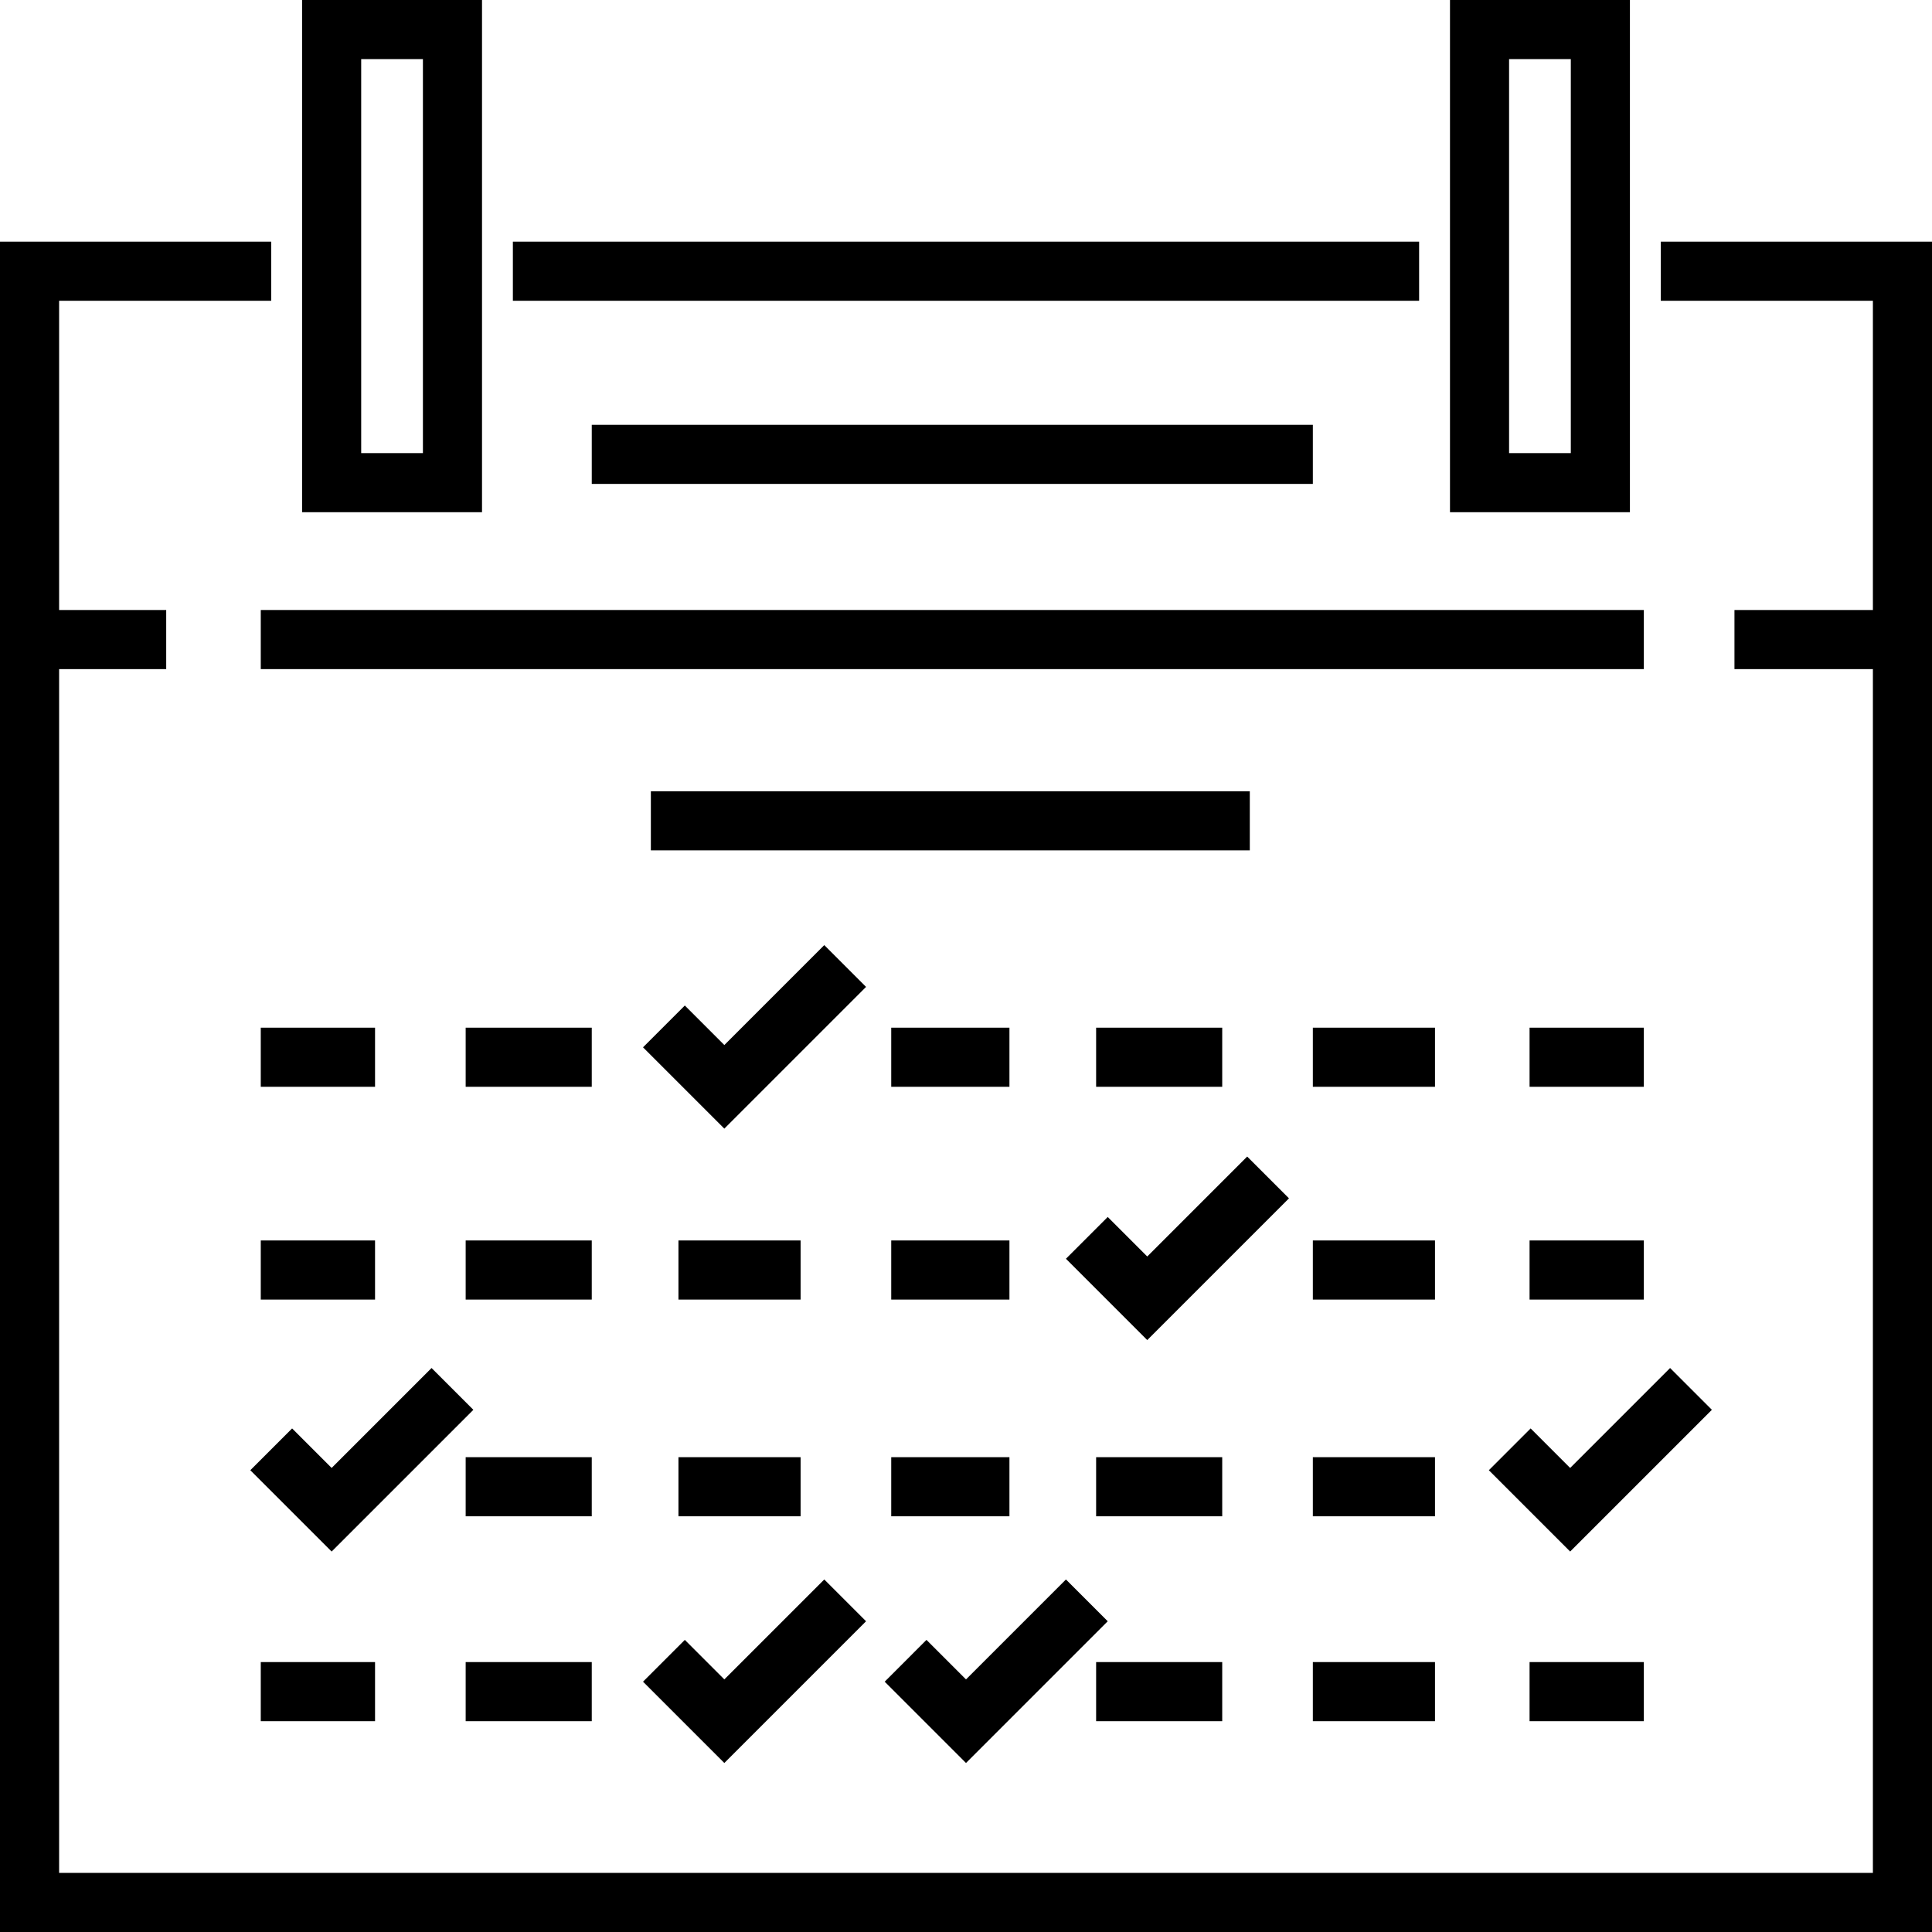
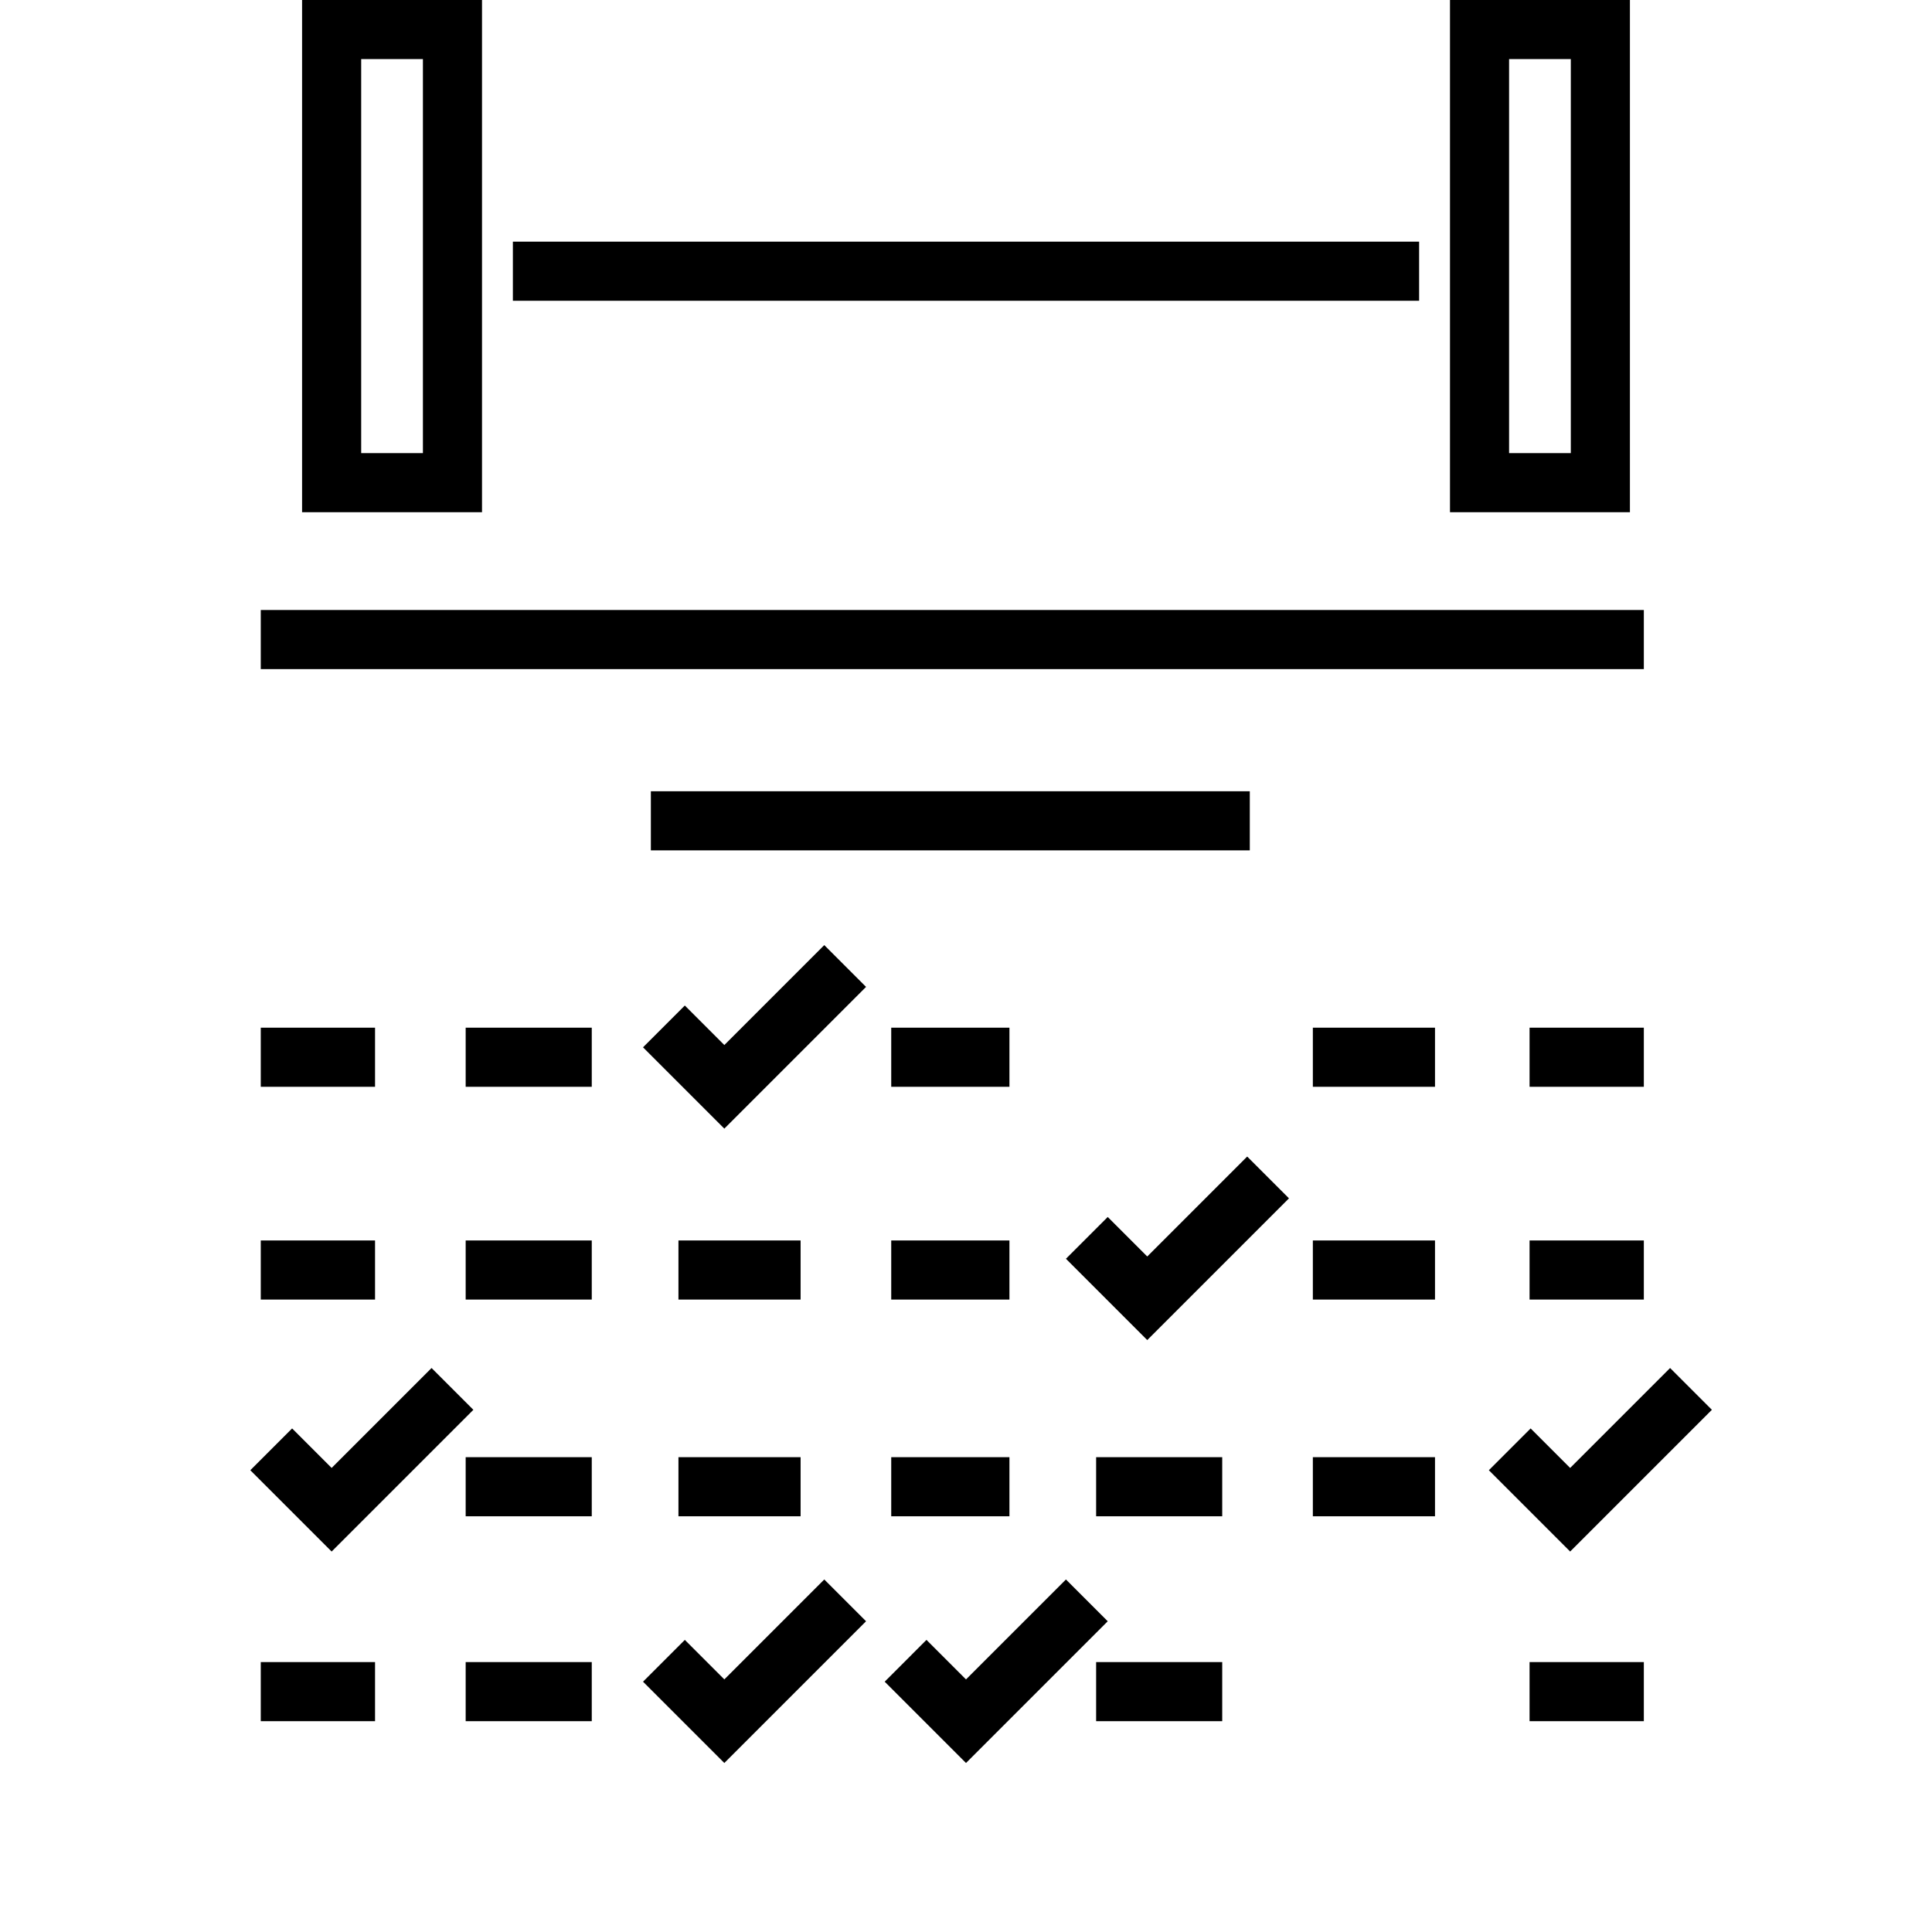
<svg xmlns="http://www.w3.org/2000/svg" fill="#000000" version="1.1" id="Layer_1" viewBox="0 0 512 512" xml:space="preserve">
  <g>
    <g>
      <rect x="135.917" y="64.043" width="240.163" height="15.663" />
    </g>
  </g>
  <g>
    <g>
-       <path d="M80.054,135.745h47.685V0H80.054V135.745z M95.718,15.664h16.358v104.418H95.718V15.664z" />
+       <path d="M80.054,135.745h47.685V0H80.054V135.745M95.718,15.664h16.358v104.418H95.718V15.664z" />
    </g>
  </g>
  <g>
    <g>
      <path d="M384.26,0v135.745h47.686V0H384.26z M416.282,120.082h-16.359V15.664h16.359V120.082z" />
    </g>
  </g>
  <g>
    <g>
-       <polygon points="440.125,64.044 440.125,79.707 496.337,79.707 496.337,161.66 459.651,161.66 459.651,177.323 496.337,177.323     496.337,496.337 15.664,496.337 15.664,177.323 44.046,177.323 44.046,161.66 15.664,161.66 15.664,79.707 71.876,79.707     71.876,64.044 0,64.044 0,512 512,512 512,64.044   " />
-     </g>
+       </g>
  </g>
  <g>
    <g>
      <rect x="69.107" y="161.658" width="366.526" height="15.664" />
    </g>
  </g>
  <g>
    <g>
-       <rect x="156.823" y="112.579" width="191.095" height="15.663" />
-     </g>
+       </g>
  </g>
  <g>
    <g>
      <rect x="69.107" y="272.346" width="30.283" height="15.664" />
    </g>
  </g>
  <g>
    <g>
      <rect x="123.407" y="272.346" width="33.415" height="15.664" />
    </g>
  </g>
  <g>
    <g>
      <rect x="236.185" y="272.346" width="31.327" height="15.664" />
    </g>
  </g>
  <g>
    <g>
-       <rect x="290.485" y="272.346" width="33.415" height="15.664" />
-     </g>
+       </g>
  </g>
  <g>
    <g>
      <rect x="347.918" y="272.346" width="32.371" height="15.664" />
    </g>
  </g>
  <g>
    <g>
      <rect x="405.35" y="272.346" width="30.283" height="15.664" />
    </g>
  </g>
  <g>
    <g>
      <rect x="69.107" y="328.735" width="30.283" height="15.664" />
    </g>
  </g>
  <g>
    <g>
      <rect x="123.407" y="328.735" width="33.415" height="15.664" />
    </g>
  </g>
  <g>
    <g>
      <rect x="179.796" y="328.735" width="32.371" height="15.664" />
    </g>
  </g>
  <g>
    <g>
      <rect x="236.185" y="328.735" width="31.327" height="15.664" />
    </g>
  </g>
  <g>
    <g>
      <rect x="347.918" y="328.735" width="32.371" height="15.664" />
    </g>
  </g>
  <g>
    <g>
      <rect x="405.35" y="328.735" width="30.283" height="15.664" />
    </g>
  </g>
  <g>
    <g>
      <rect x="123.407" y="386.168" width="33.415" height="15.664" />
    </g>
  </g>
  <g>
    <g>
      <rect x="179.796" y="386.168" width="32.371" height="15.664" />
    </g>
  </g>
  <g>
    <g>
      <rect x="236.185" y="386.168" width="31.327" height="15.664" />
    </g>
  </g>
  <g>
    <g>
      <rect x="290.485" y="386.168" width="33.415" height="15.664" />
    </g>
  </g>
  <g>
    <g>
      <rect x="347.918" y="386.168" width="32.371" height="15.664" />
    </g>
  </g>
  <g>
    <g>
      <rect x="69.107" y="440.468" width="30.283" height="15.664" />
    </g>
  </g>
  <g>
    <g>
      <rect x="123.407" y="440.468" width="33.415" height="15.664" />
    </g>
  </g>
  <g>
    <g>
      <rect x="290.485" y="440.468" width="33.415" height="15.664" />
    </g>
  </g>
  <g>
    <g>
-       <rect x="347.918" y="440.468" width="32.371" height="15.664" />
-     </g>
+       </g>
  </g>
  <g>
    <g>
      <rect x="405.35" y="440.468" width="30.283" height="15.664" />
    </g>
  </g>
  <g>
    <g>
      <polygon points="218.441,250.462 191.957,276.946 181.484,266.474 170.407,277.549 191.957,299.098 229.516,261.539   " />
    </g>
  </g>
  <g>
    <g>
      <polygon points="330.516,306.5 304.033,332.984 293.56,322.511 282.484,333.587 304.033,355.135 341.593,317.576   " />
    </g>
  </g>
  <g>
    <g>
      <polygon points="114.37,362.538 87.886,389.022 77.413,378.549 66.337,389.625 87.886,411.173 125.446,373.614   " />
    </g>
  </g>
  <g>
    <g>
      <polygon points="442.593,362.538 416.108,389.022 405.635,378.549 394.56,389.625 416.108,411.173 453.668,373.614   " />
    </g>
  </g>
  <g>
    <g>
      <polygon points="218.441,418.577 191.957,445.059 181.484,434.587 170.407,445.663 191.957,467.211 229.516,429.652   " />
    </g>
  </g>
  <g>
    <g>
      <polygon points="282.484,418.577 256,445.059 245.526,434.587 234.451,445.663 256,467.211 293.56,429.652   " />
    </g>
  </g>
  <g>
    <g>
      <rect x="172.486" y="209.692" width="158.723" height="15.664" />
    </g>
  </g>
</svg>